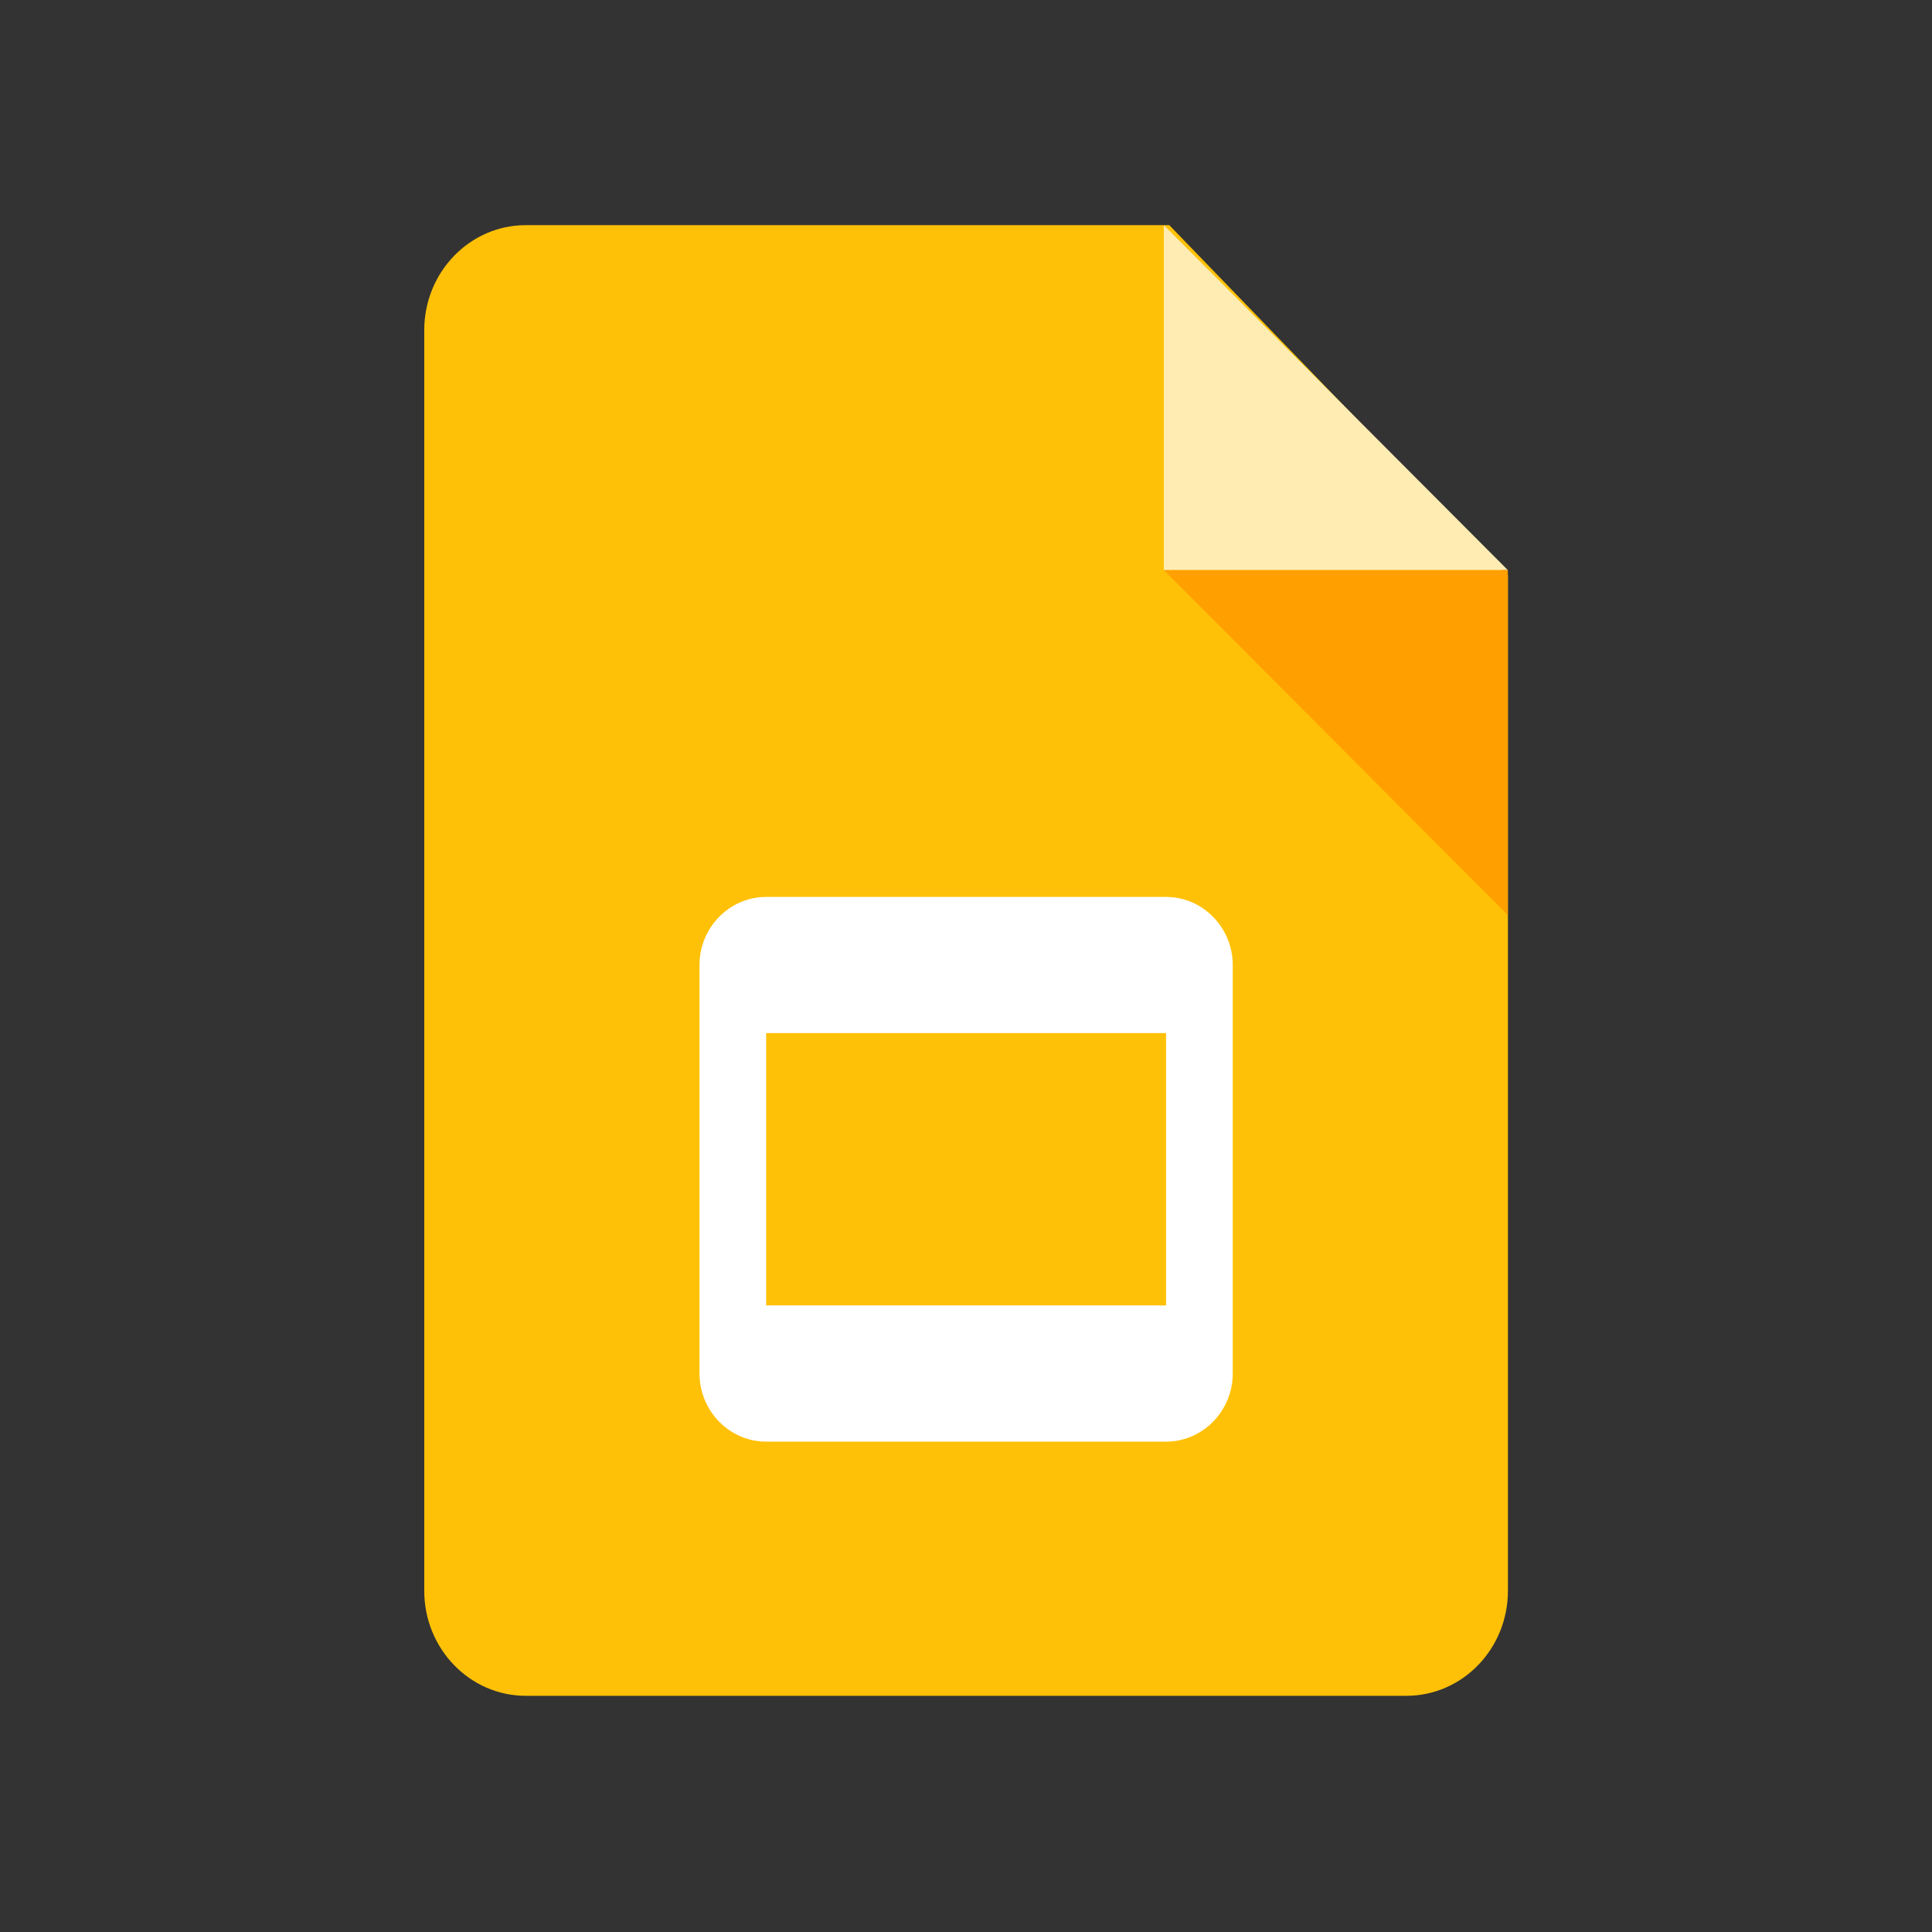
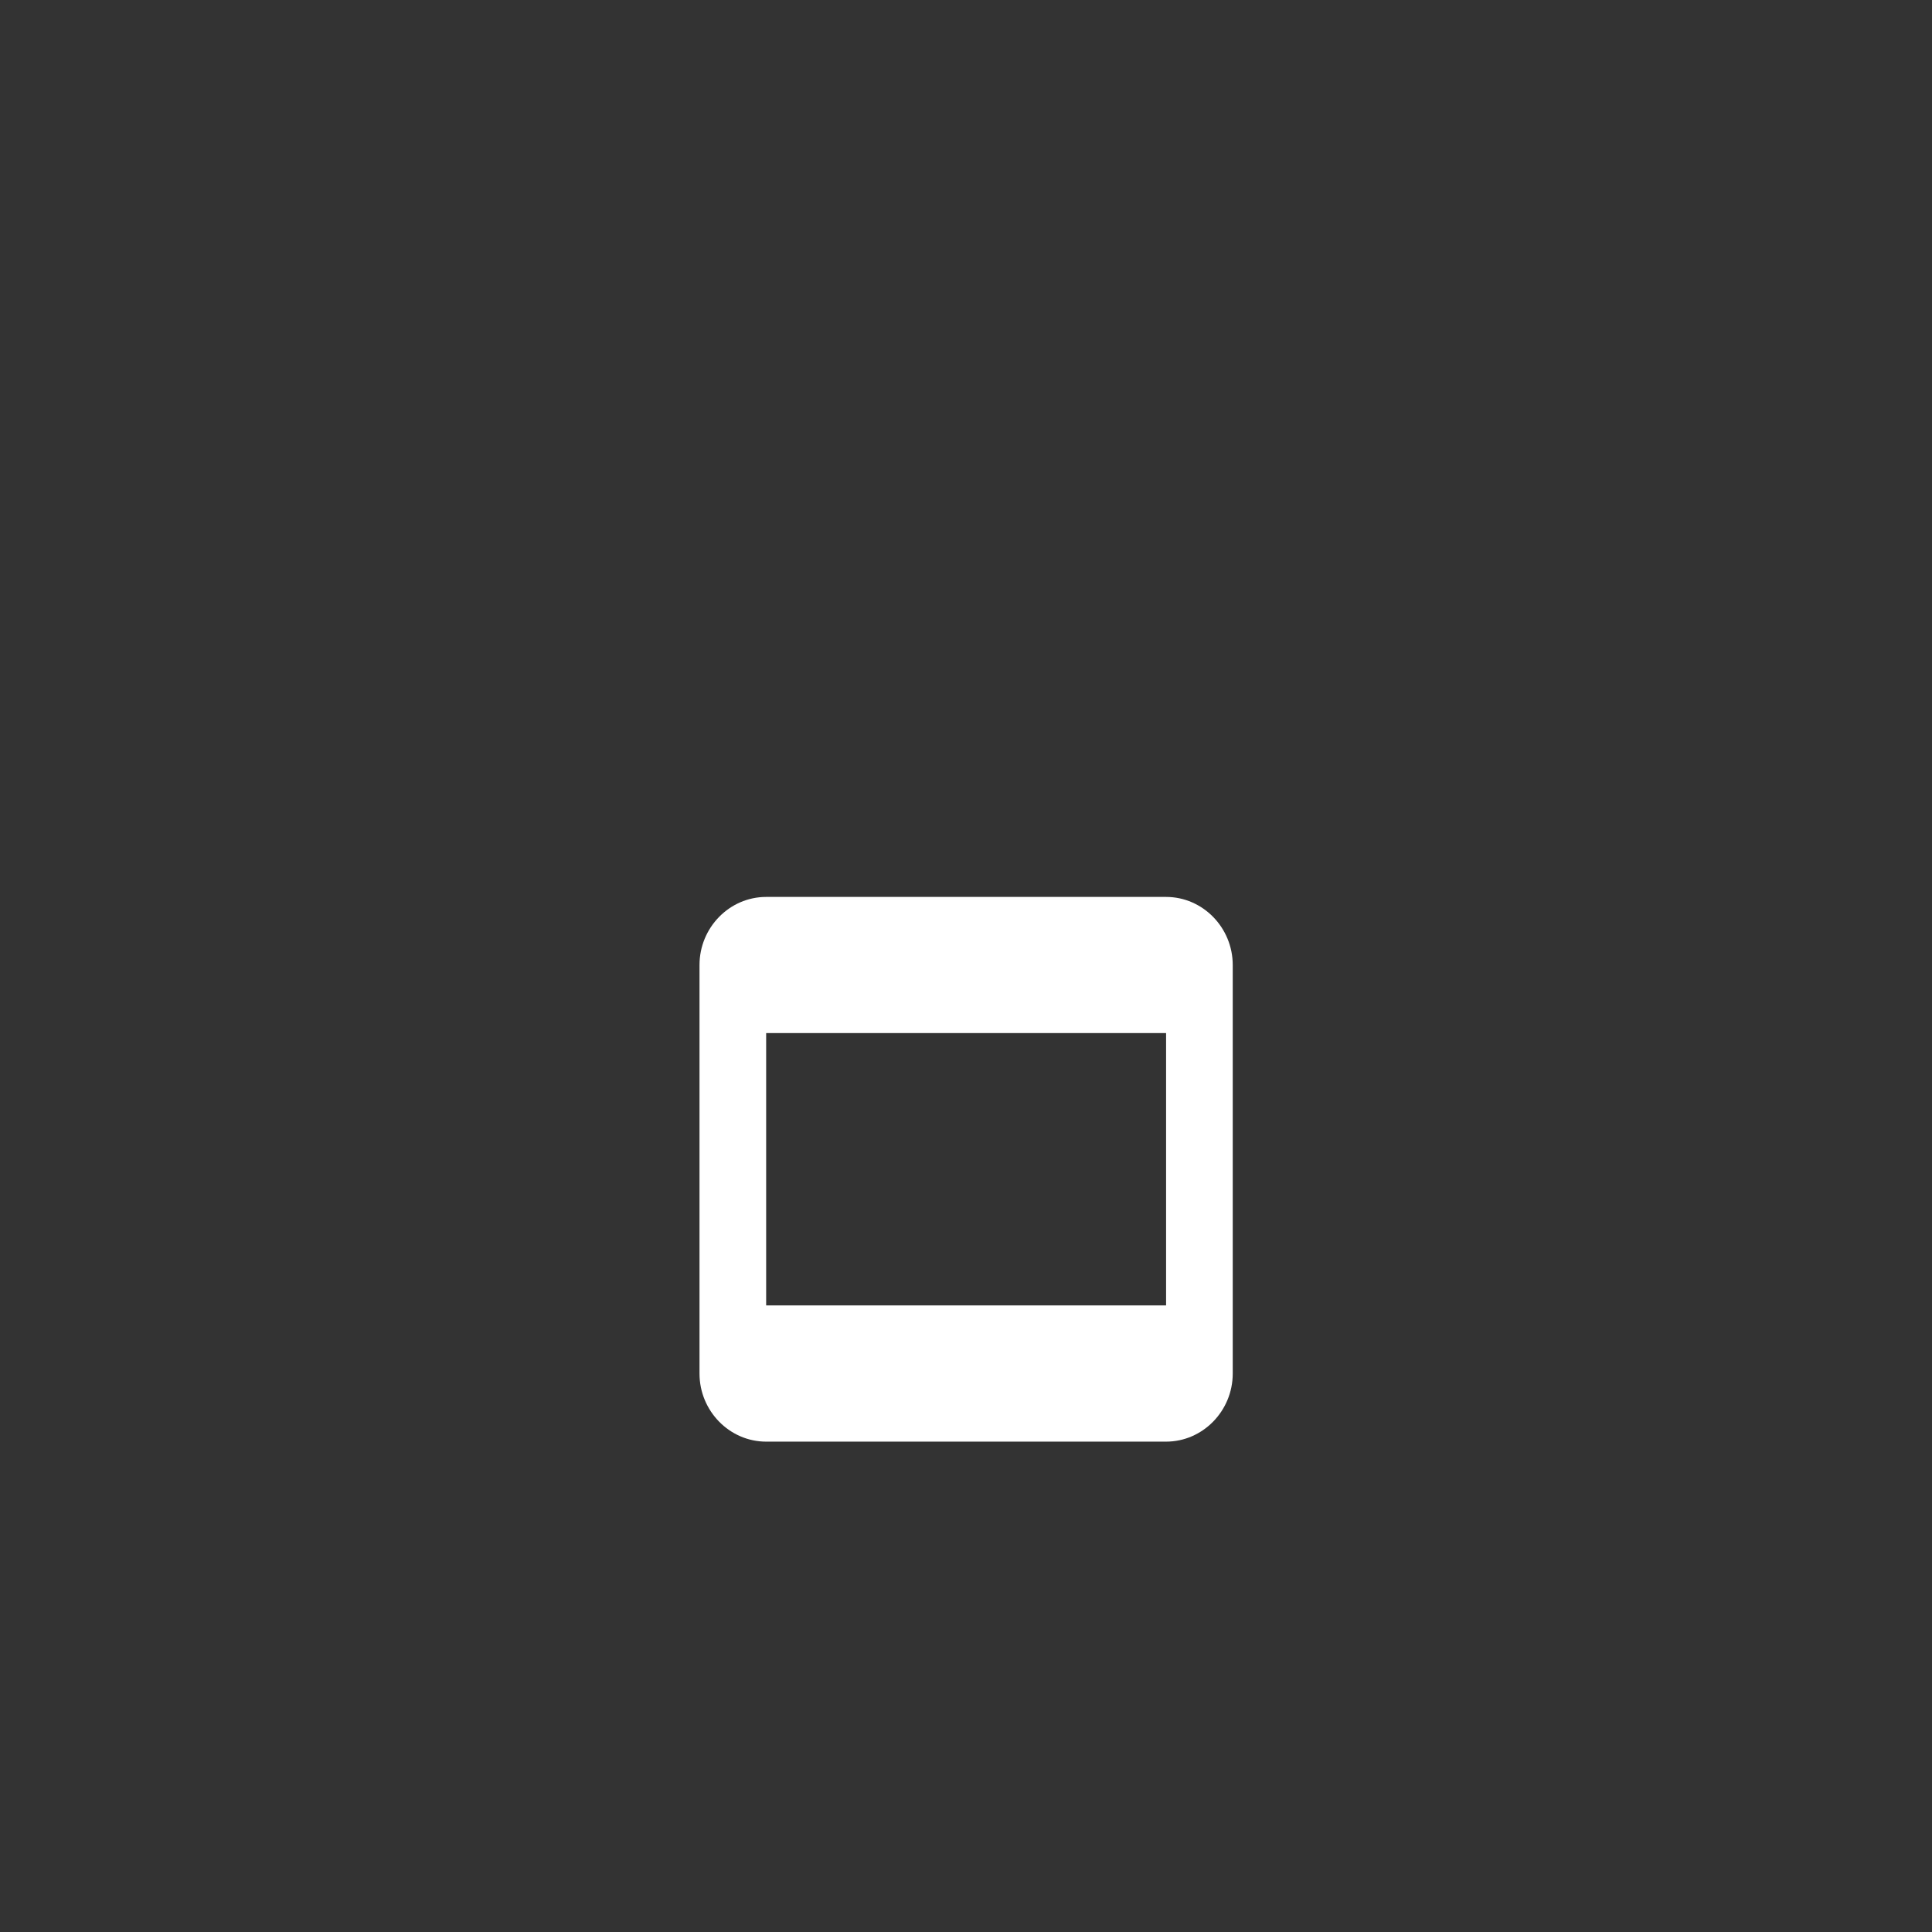
<svg xmlns="http://www.w3.org/2000/svg" width="32" height="32" viewBox="0 0 32 32" fill="none">
  <rect x="0" y="0" width="32" height="32" fill="#333333" stroke="none" />
-   <path d="M23.293 28.088H8.71C7.781 28.088 7.027 27.309 7.027 26.348V5.469C7.027 4.508 7.781 3.729 8.71 3.729H19.367L24.976 9.529V26.348C24.976 27.309 24.223 28.088 23.293 28.088Z" fill="#FFC107" />
-   <path d="M24.975 9.443H19.277V3.729L24.975 9.443Z" fill="#FFECB3" />
-   <path d="M19.277 9.443L24.975 15.157V9.443H19.277Z" fill="#FFA000" />
  <path d="M19.314 14.856H12.69C12.083 14.856 11.586 15.363 11.586 15.984V22.75C11.586 23.37 12.083 23.878 12.69 23.878H19.314C19.921 23.878 20.418 23.37 20.418 22.75V15.984C20.418 15.363 19.921 14.856 19.314 14.856ZM19.314 17.111V21.622H12.69V17.111H19.314Z" fill="white" />
</svg>